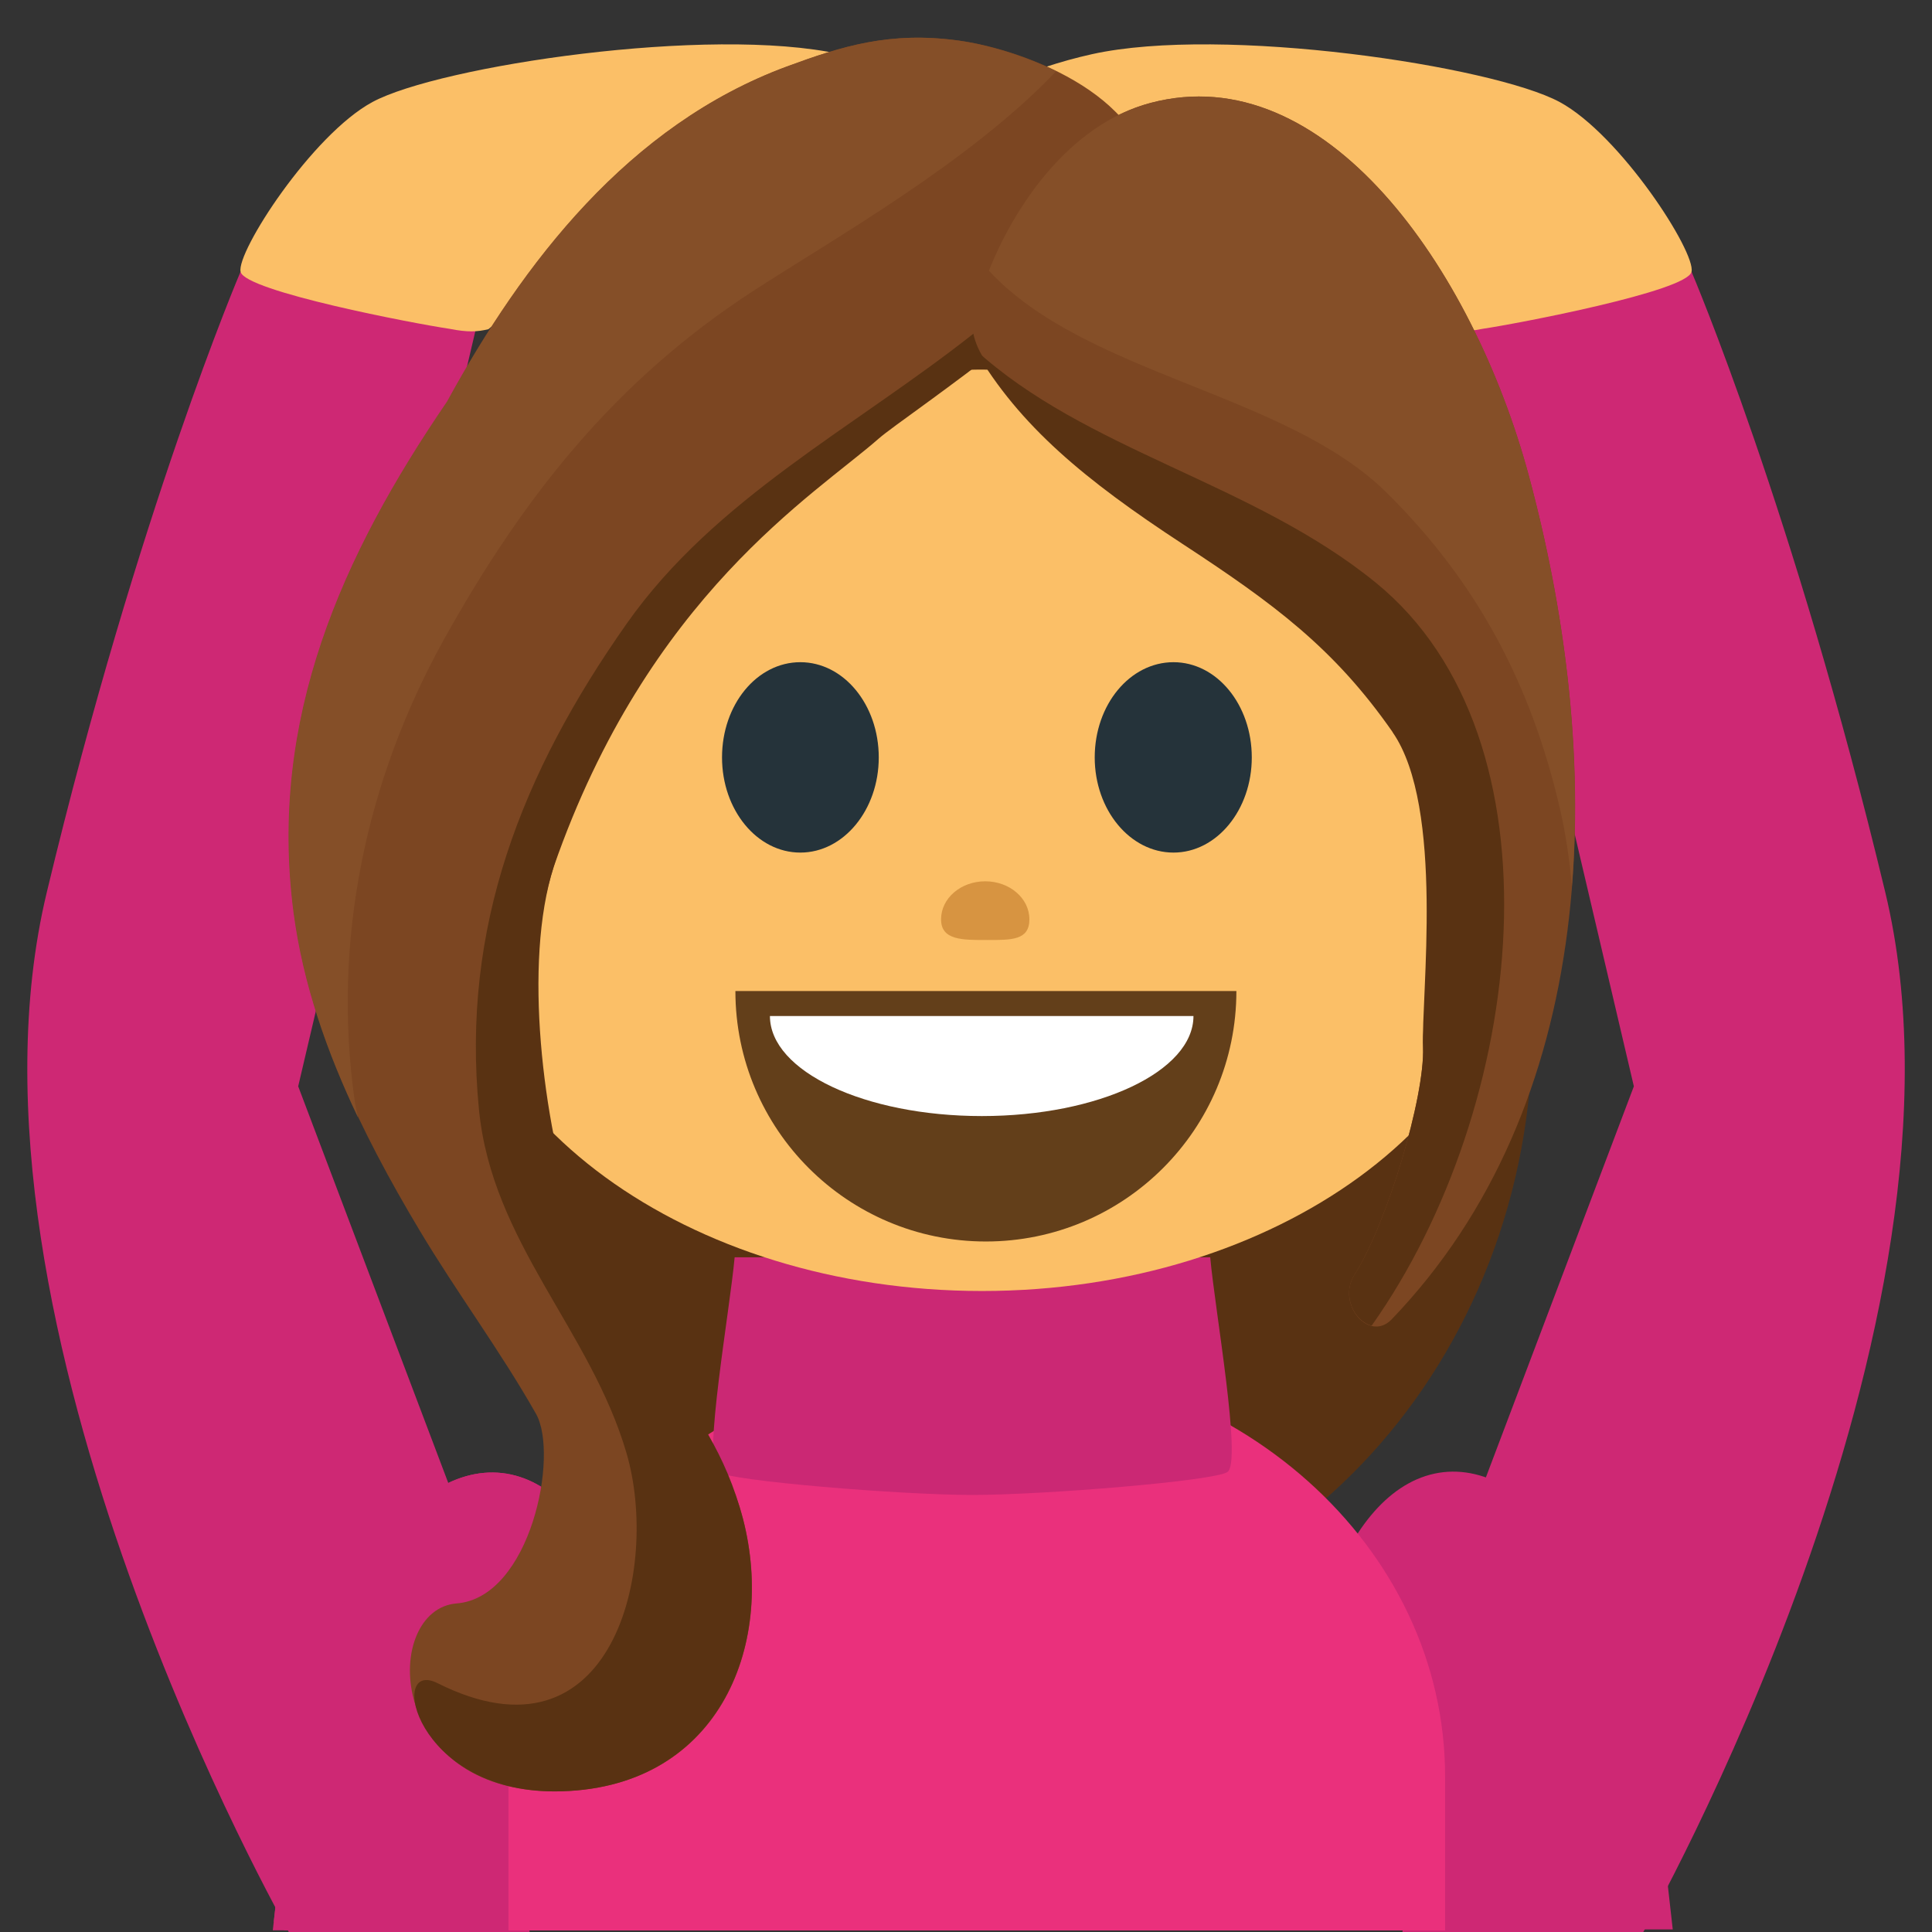
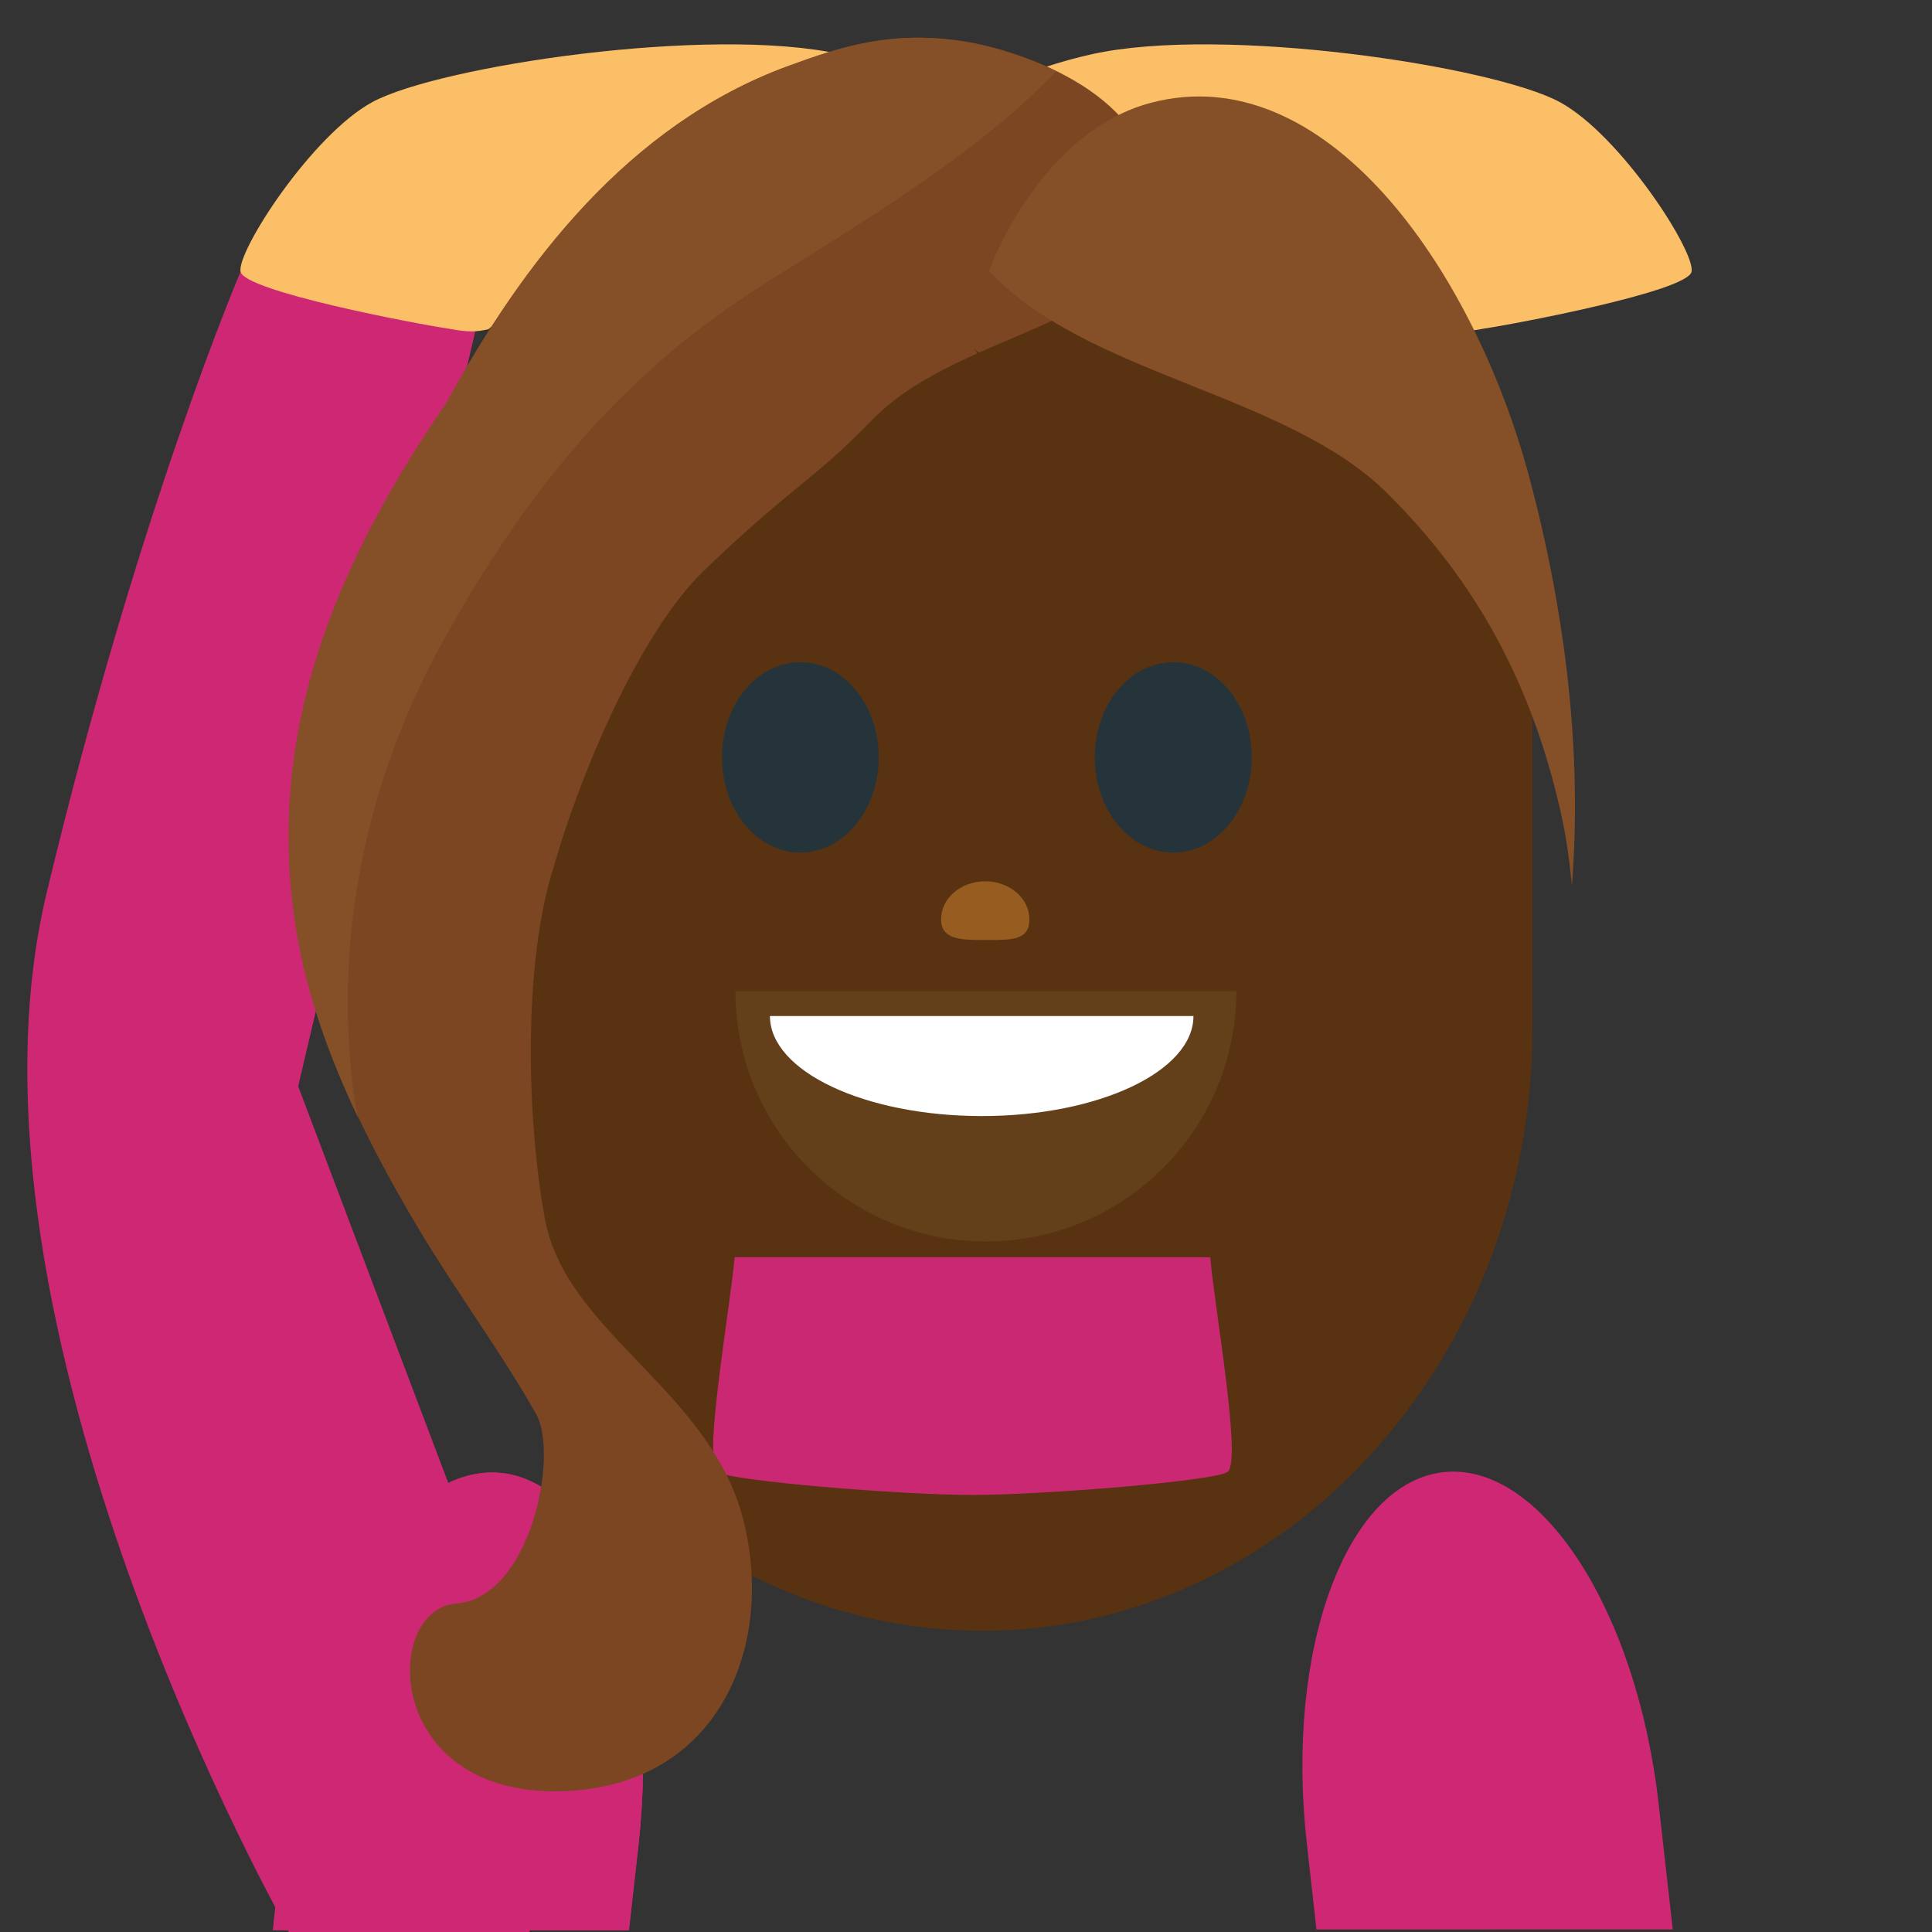
<svg xmlns="http://www.w3.org/2000/svg" viewBox="0 0 64 64" enable-background="new 0 0 64 64">
  <rect x="0" y="0" width="64" height="64" fill="#333333" stroke="none" />
  <g transform="translate(0-.251)">
    <g>
-       <path d="m56.04 9.255l-8.166.337 6.25 26.645-5.668 14.979-2 13.04h7.977c0 0 11.463-20.12 8.02-34.443-3.037-12.654-6.416-20.553-6.416-20.553" fill="#ce2874" />
      <path d="m47.824 11.156c-4.592-3.952-15.511-6.637-15.688-7.164-.175-.528 1.914-1.476 4.04-1.947 4.334-.957 13.272.393 15.487 1.584 2.01 1.084 4.521 4.979 4.371 5.627-.149.646-5.804 1.723-6.912 1.886-.63.124-.931.1-1.3.014" fill="#fbbf67" />
    </g>
    <g>
      <path d="m7.962 9.255l8.166.337-6.25 26.645 5.668 14.979 2 13.04h-7.977c0 0-11.461-20.12-8.02-34.443 3.037-12.654 6.416-20.553 6.416-20.553" fill="#ce2874" />
      <path d="m16.18 11.156c4.593-3.952 15.512-6.637 15.688-7.164.177-.526-1.913-1.476-4.04-1.947-4.333-.957-13.274.393-15.487 1.584-2.01 1.084-4.521 4.979-4.371 5.627.149.646 5.802 1.723 6.912 1.886.631.124.932.1 1.299.014" fill="#fbbf67" />
    </g>
    <path d="m50.764 34.3c0 11.02-8.172 19.973-18.229 19.973-10.06 0-18.23-8.946-18.23-19.973v-10.668c0-11.03 8.17-19.975 18.23-19.975 10.06 0 18.229 8.946 18.229 19.975v10.668" fill="#593212" />
    <g fill="#ce2874">
      <path d="m20.833 64.2l.32-2.85c.723-6.433-1.301-11.938-4.52-12.302-3.215-.358-6.411 4.566-7.129 11l-.467 4.146 11.796.001" />
      <path d="m20.833 64.2l.32-2.85c.723-6.433-1.301-11.938-4.52-12.302-3.215-.358-6.411 4.566-7.129 11l-.434 3.857c.104.09.229.188.346.289l11.417.001" />
    </g>
    <path d="m43.609 64.17l-.318-2.85c-.727-6.428 1.301-11.935 4.52-12.301 3.217-.357 6.412 4.563 7.135 11l.466 4.146-11.803.003" fill="#ce2874" />
-     <path d="m47.871 64.2v-5.092c0-7.644-6.943-13.846-15.507-13.846-8.57 0-15.52 6.202-15.52 13.846v5.092h31.03" fill="#ea307c" />
    <path d="m40.09 41.9h-7.765-.225-7.764c-.155 1.735-1.059 6.783-.574 7.113.439.297 6.076.76 8.451.76 2.372 0 8.01-.463 8.448-.76.487-.329-.417-5.376-.571-7.113" fill="#cb2874" />
-     <path d="m14.883 30.14c0 7.116 7.896 12.877 17.65 12.877 9.752 0 17.66-5.765 17.66-12.877 0-7.107-7.906-17.646-17.66-17.646-9.757.001-17.65 10.539-17.65 17.646" fill="#fbbf67" />
    <path d="m38.06 6.625c.201-3.071-4.02-4.715-6.294-5.03-2.279-.312-3.86.186-5.688.859-5.243 1.938-8.739 6.492-11.255 11.1-3.475 5.09-5.924 10.51-5.084 16.928.49 3.743 2.211 7.268 4.154 10.516 1.232 2.063 2.678 3.996 3.863 6.088.768 1.354-.178 6.086-2.631 6.281-2.453.195-2.416 6.242 3.281 6.223 5.338-.02 7.313-4.752 6.207-9.03-1.109-4.278-5.867-6.168-6.561-9.926-.61-3.315-.73-8.479.291-11.671.834-2.927 2.798-7.725 5-9.834 2.958-2.836 3.576-2.932 5.542-4.961 3.127-3.22 9.72-3.043 9.175-7.548" fill="#7c4622" />
-     <path d="m38.04 6.375c-1.816 1.742-3.795 3.347-5.796 4.931-3.953 3.123-8.563 5.453-11.481 9.6-3.493 4.964-5.49 10.08-4.896 16.11.437 4.402 3.695 7.297 4.887 11.371 1.115 3.805-.446 10.537-6.26 7.621-1.652-.83-.768 3.602 3.896 3.586 5.338-.021 7.327-4.752 6.221-9.03-1.109-4.278-4.227-5.895-5.56-9.926-1.058-3.205-1.729-8.48-.709-11.671 3.132-8.999 8.649-12.325 10.771-14.191.875-.768 7.777-5.268 8.929-8.149.008-.086 0-.168-.002-.252" fill="#593212" />
    <path d="m11.749 36.709c-.748-5.267.353-10.601 2.979-15.315 2.587-4.636 5.616-8.518 10.238-11.514 2.689-1.742 7.178-4.273 10.02-7.269-1.123-.552-2.334-.89-3.238-1.015-2.278-.313-3.86.184-5.688.858-5.239 1.938-8.733 6.493-11.252 11.1-3.476 5.09-5.924 10.51-5.084 16.928.31 2.358 1.104 4.624 2.138 6.792-.04-.186-.087-.382-.114-.569" fill="#854f28" />
    <g>
-       <path d="m50.652 16.04c-1.867-6.949-6.785-13.9-12.535-12.379-3.873 1.024-6.198 6.206-5.874 7.647.601 2.678 5.681 3.604 8.327 6.614 2.305 2.622 4.291 4.485 6.229 7.267 1.734 2.485.272 8.112.341 9.754.063 1.641-1.197 5.852-2.271 7.537-.611.959.48 2.252 1.229 1.479 6.785-7.06 7.23-17.948 4.554-27.919" fill="#7c4622" />
      <path d="m45.932 16.569c3.047 3.01 4.81 6.426 5.744 10.478.186.805.314 1.66.395 2.551.351-4.42-.217-9.08-1.418-13.562-1.867-6.949-6.785-13.9-12.535-12.378-2.725.72-4.535 3.476-5.359 5.561 3.206 3.46 9.829 4.046 13.173 7.35" fill="#854f28" />
      <path d="m46.13 24.505c1.734 2.486.939 8.792 1.01 10.437.064 1.643-1.197 5.854-2.271 7.537-.44.692.006 1.551.569 1.686 5.136-7.256 6.474-19.447.14-24.61-4.086-3.33-9.625-4.371-13.296-7.744 1.486 2.555 3.683 4.357 6.876 6.448 3.05 1.996 5.04 3.465 6.976 6.246" fill="#593212" />
    </g>
    <g>
      <path d="m40.957 33.08c0 4.582-3.717 8.297-8.299 8.297-4.579 0-8.297-3.715-8.297-8.297" fill="#633f1a" />
      <path d="m39.535 33.908c0 1.832-3.141 3.314-7.01 3.314-3.873 0-7.02-1.482-7.02-3.314" fill="#fff" />
    </g>
    <g fill="#25333a">
      <path d="m29.11 25.342c0 1.736-1.164 3.152-2.598 3.152-1.438 0-2.594-1.416-2.594-3.152 0-1.75 1.156-3.155 2.594-3.155 1.434 0 2.598 1.405 2.598 3.155" />
      <path d="m41.467 25.342c0 1.736-1.16 3.152-2.594 3.152-1.441 0-2.609-1.416-2.609-3.152 0-1.75 1.168-3.155 2.609-3.155 1.434 0 2.594 1.405 2.594 3.155" />
    </g>
  </g>
  <path d="m34.1 30.455c0 .696-.593.684-1.4.684-.81 0-1.526.015-1.526-.684 0-.701.656-1.261 1.464-1.261.806.001 1.462.561 1.462 1.261" opacity=".6" fill="#c07929" />
</svg>